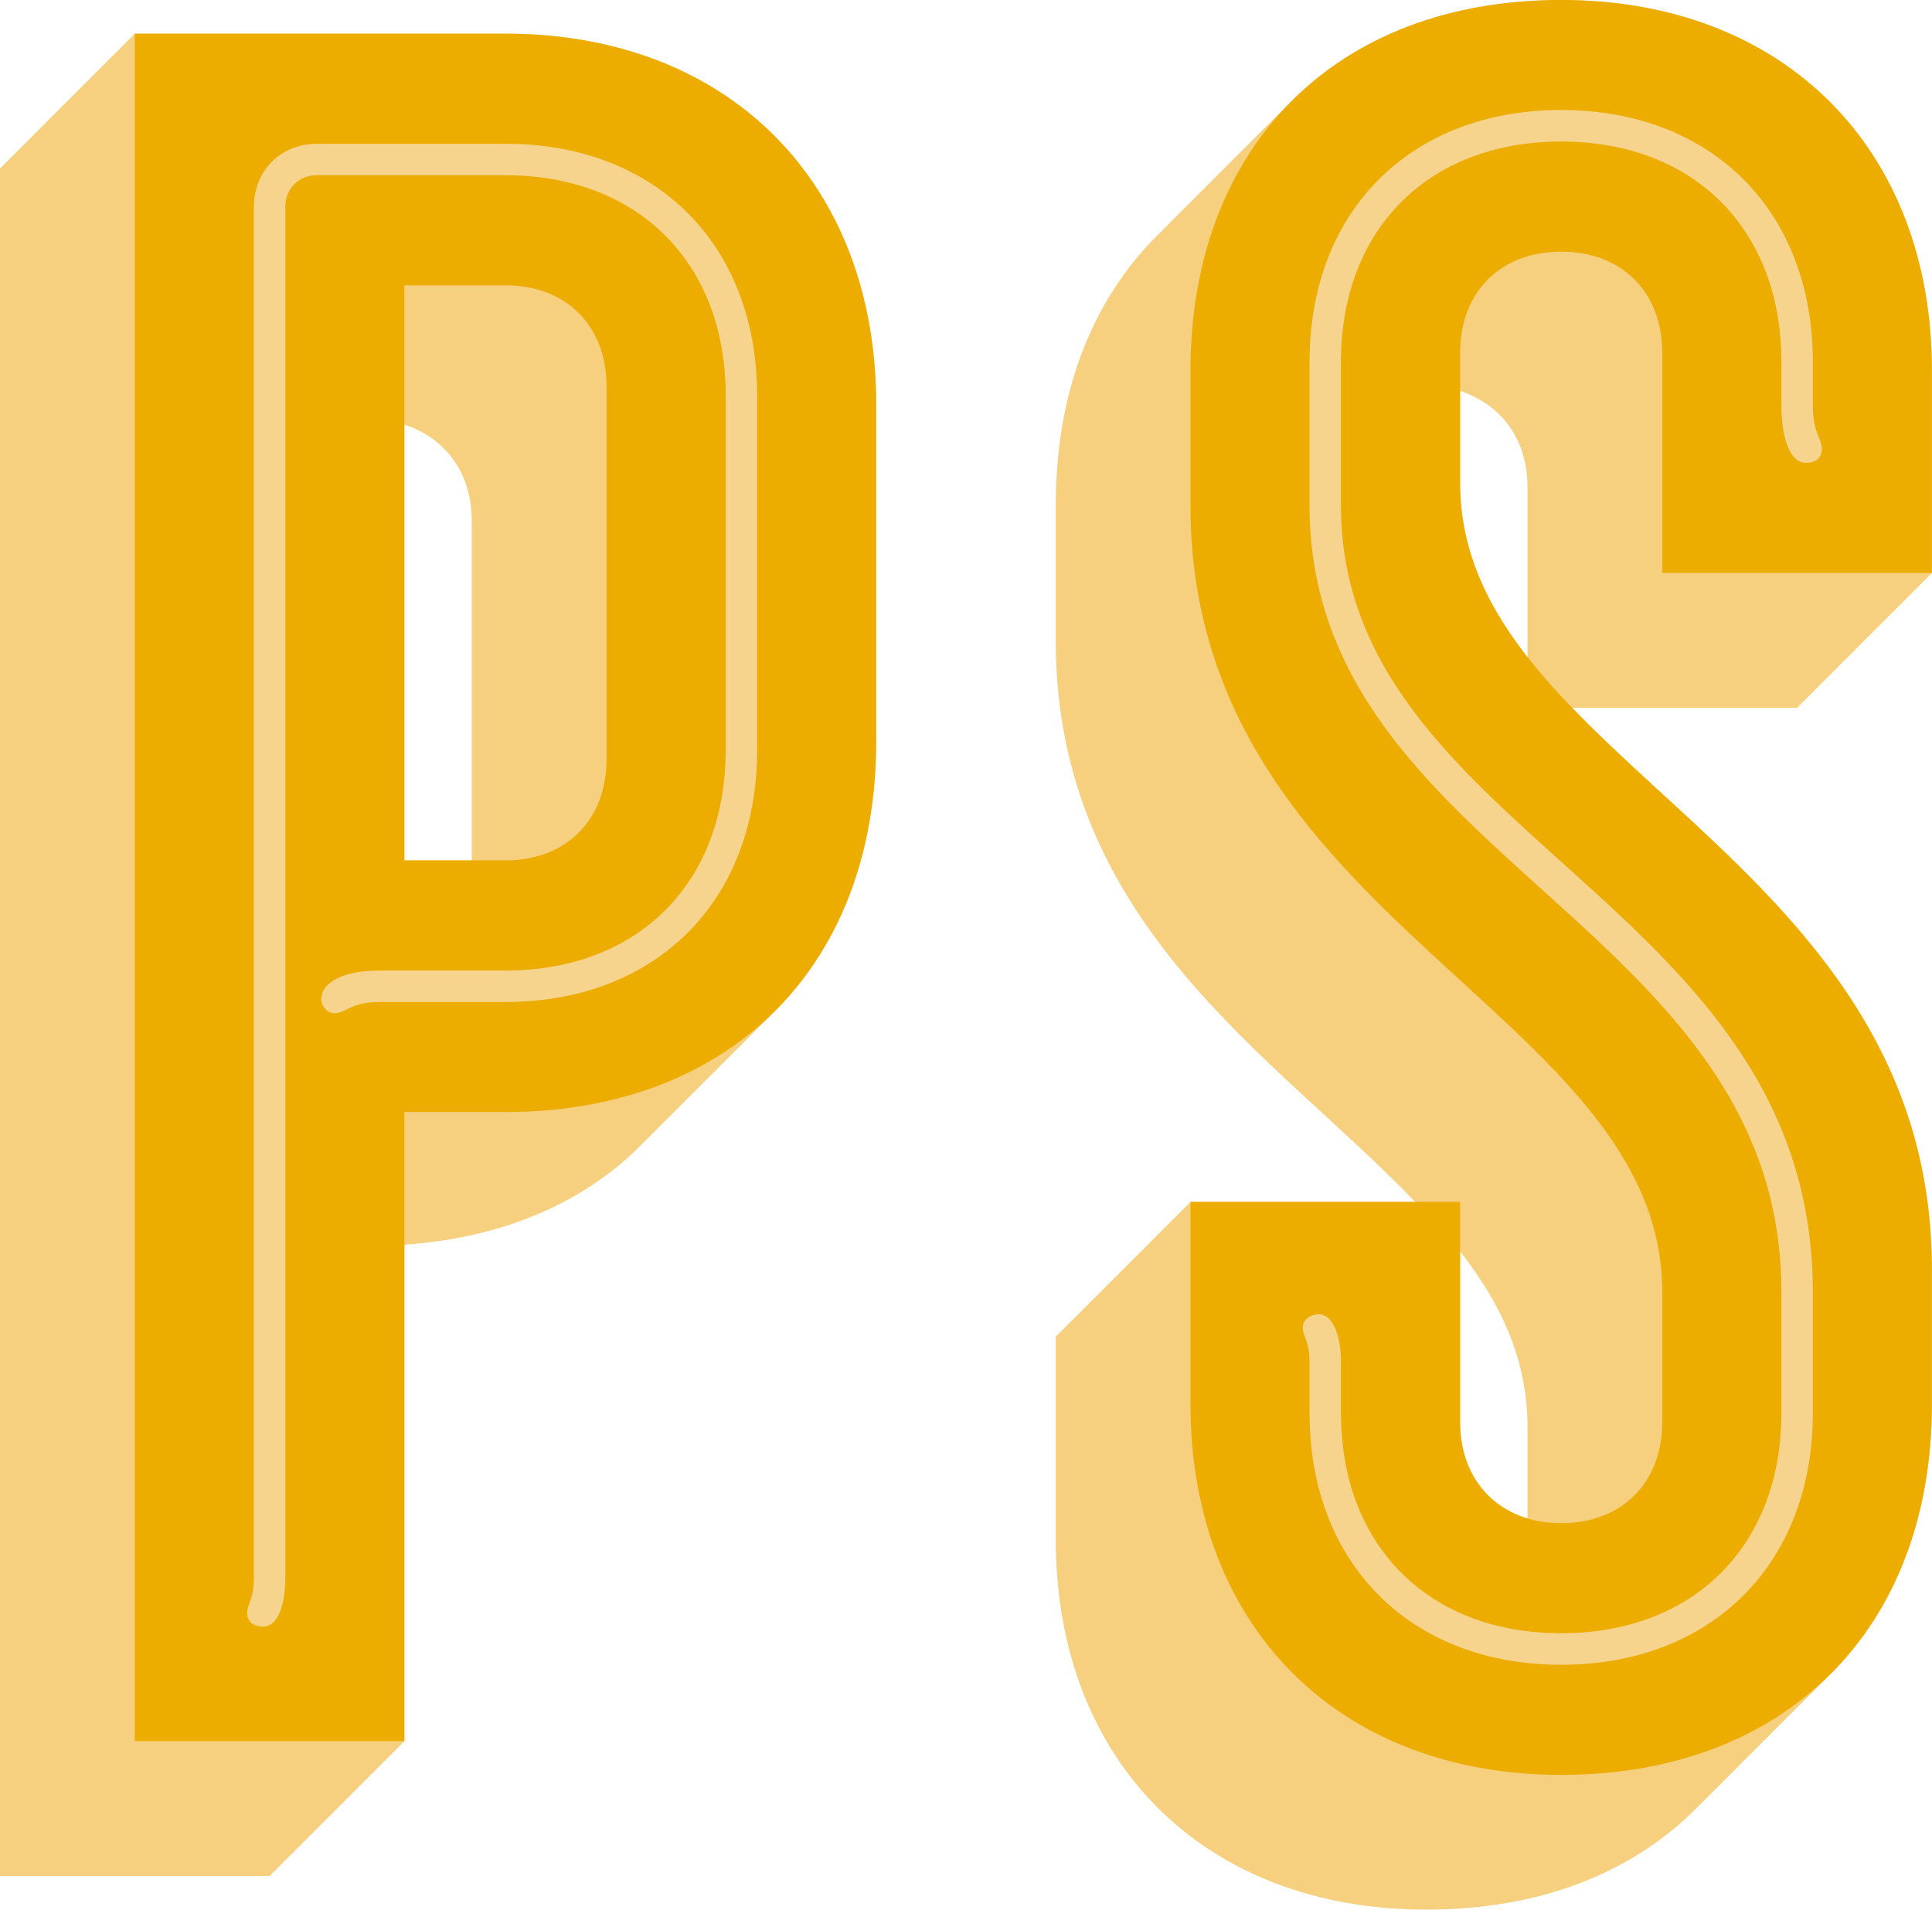
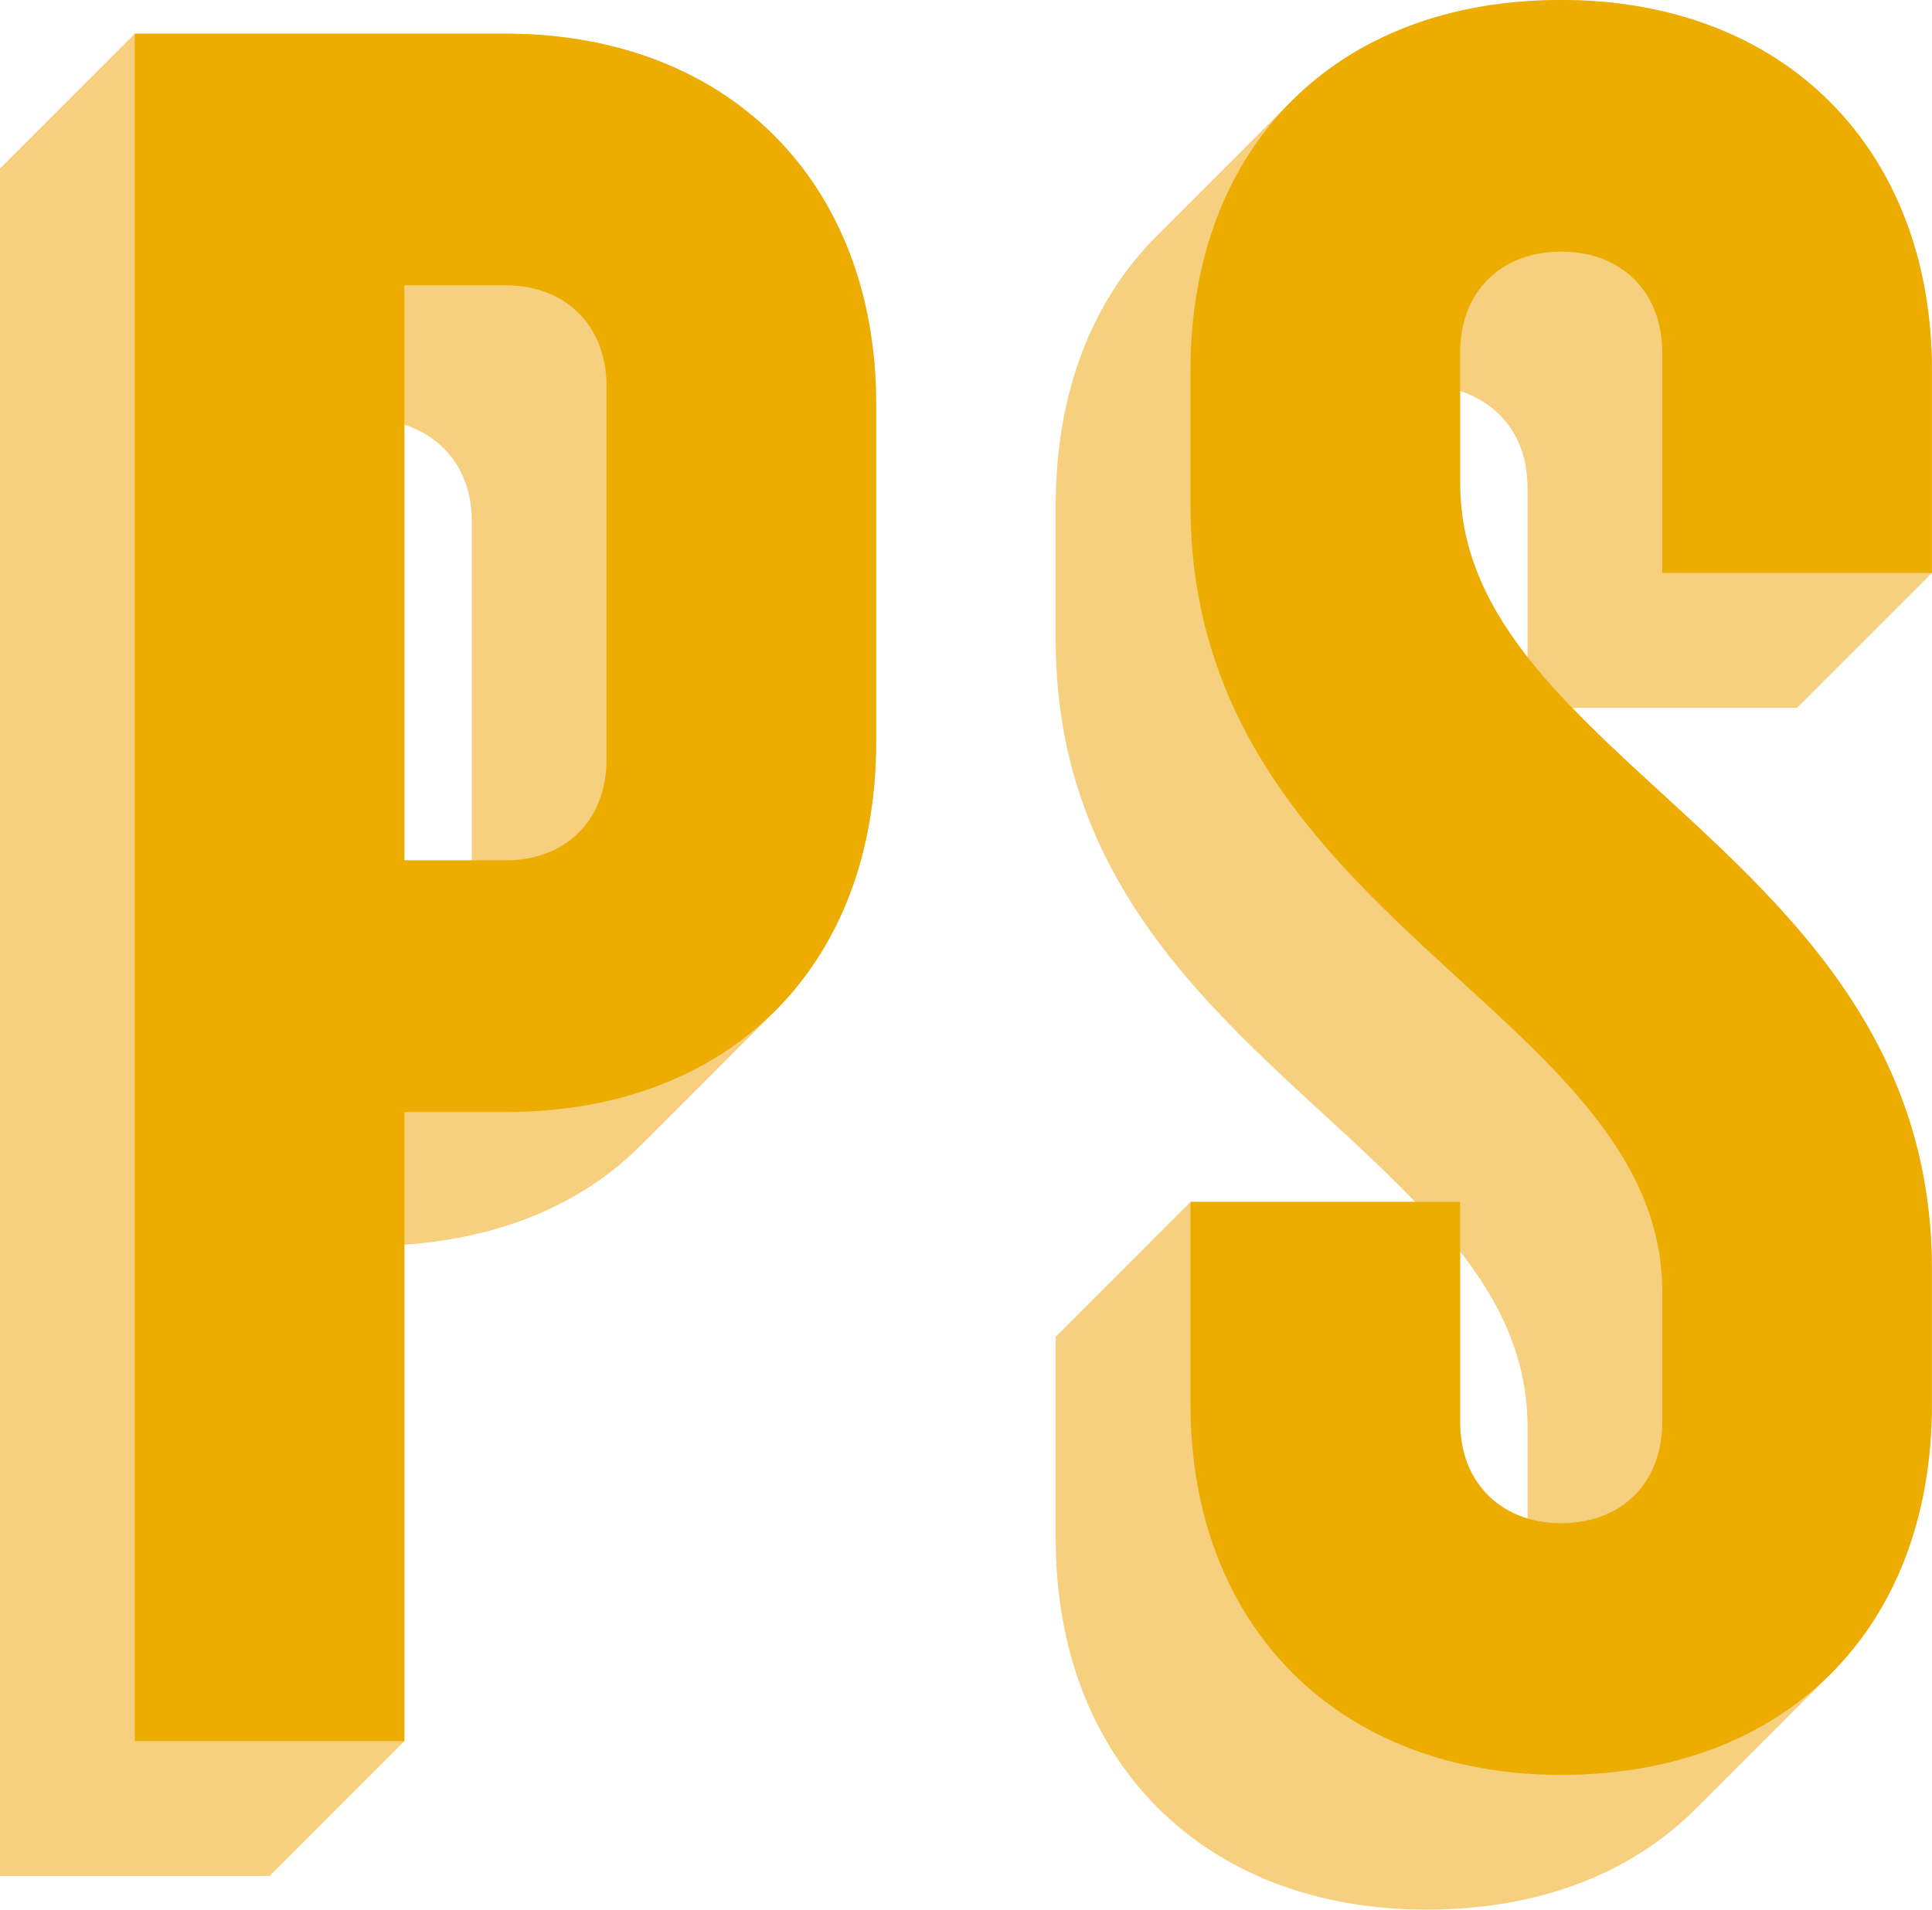
<svg xmlns="http://www.w3.org/2000/svg" width="966" height="955" viewBox="0 0 966 955" fill="none">
  <path d="M730.05 711.18V625.811C750.282 651.648 763.741 679.742 763.741 713.438V759.51C743.509 752.78 730.05 735.931 730.05 711.18ZM763.741 243.82V329.189C743.509 303.352 730.05 275.258 730.05 241.562V195.49C750.282 202.22 763.741 219.069 763.741 243.82ZM780.586 103.347C736.779 103.347 707.56 132.57 707.56 176.384V241.562C707.56 397.754 943.485 437.052 943.485 635.928V702.192C943.485 799.937 878.317 865.115 780.586 865.115C682.856 865.115 617.688 799.937 617.688 702.192V623.553H707.56V711.18C707.56 754.994 736.779 784.218 780.586 784.218C824.394 784.218 853.613 754.994 853.613 711.18V646.003C853.613 489.854 617.688 450.513 617.688 251.636V185.372C617.688 87.627 682.856 22.45 780.586 22.45C878.317 22.45 943.485 87.627 943.485 185.372V264.011H853.613V176.384C853.613 132.57 824.394 103.347 780.586 103.347ZM965.975 286.504V185.372C965.975 74.166 891.82 0 780.586 0C724.405 0 678.34 17.977 645.778 50.544L578.396 117.98C545.833 150.547 527.859 196.619 527.859 252.808V320.201C527.859 462.888 637.963 528.066 707.603 601.103H595.241L527.859 668.496V769.628C527.859 880.834 602.014 955 713.204 955C769.385 955 815.45 937.023 848.012 904.456L915.395 837.063C947.957 804.496 965.932 758.425 965.932 702.235V634.843C965.932 492.155 855.827 426.977 786.187 353.984H898.506L965.975 286.504ZM202.191 430.321V212.338C222.423 219.069 235.882 235.917 235.882 260.668V430.321H202.191ZM179.745 452.771H252.771C296.579 452.771 325.798 423.547 325.798 379.733V193.232C325.798 149.418 296.579 120.195 252.771 120.195H179.745V452.771ZM89.872 848.267V39.341H252.771C350.502 39.341 415.67 104.519 415.67 202.264V370.788C415.67 468.533 350.502 533.711 252.771 533.711H179.745V848.31H89.872V848.267ZM0 938.152H134.808L202.191 870.76V622.467C250.514 619.08 290.934 602.232 320.154 573.009L387.536 505.616C420.099 473.049 438.073 426.977 438.073 370.788V202.22C438.073 90.971 363.918 16.848 252.728 16.848H67.382L0 84.284V938.152Z" fill="#F6CF7F" />
  <path d="M780.588 887.608C892.906 887.608 965.933 814.57 965.933 702.235V634.799C965.933 426.934 730.051 380.906 730.051 241.562V176.384C730.051 146.031 750.283 125.84 780.588 125.84C810.936 125.84 831.124 146.075 831.124 176.384V286.504H965.933V185.372C965.933 74.166 891.821 0 780.588 0C668.269 0 595.242 73.037 595.242 185.372V252.765C595.242 460.63 831.124 505.573 831.124 646.003V711.18C831.124 741.533 810.892 761.725 780.588 761.725C750.239 761.725 730.051 741.49 730.051 711.18V601.06H595.242V702.192C595.242 813.441 669.398 887.608 780.588 887.608ZM202.192 430.321V142.688H252.729C283.077 142.688 303.266 162.923 303.266 193.232V379.733C303.266 410.086 283.034 430.278 252.729 430.278H202.192V430.321ZM67.383 870.716H202.192V556.117H252.729C365.048 556.117 438.074 483.08 438.074 370.745V202.22C438.074 91.014 363.919 16.848 252.729 16.848H67.383V870.716Z" fill="#ECAC00" />
-   <path d="M780.588 832.542C855.828 832.542 906.409 781.998 906.409 706.703V646.041C906.409 450.551 670.483 417.94 670.483 252.803V180.895C670.483 114.588 714.29 70.774 780.588 70.774C846.885 70.774 890.692 114.588 890.692 180.895V203.344C890.692 213.462 892.95 231.439 903.066 231.439C909.795 231.439 910.924 226.923 910.924 224.708C910.924 219.107 906.409 216.849 906.409 202.215V180.851C906.409 105.556 855.872 55.012 780.588 55.012C705.303 55.012 654.766 105.556 654.766 180.851V252.76C654.766 429.144 890.692 461.754 890.692 645.998V706.659C890.692 772.966 846.885 816.78 780.588 816.78C714.29 816.78 670.483 772.966 670.483 706.659V680.823C670.483 669.576 667.097 657.244 659.238 657.244C655.852 657.244 651.38 659.502 651.38 663.975C651.38 668.447 654.766 670.705 654.766 680.823V706.659C654.766 781.955 705.347 832.542 780.588 832.542ZM131.423 813.436C140.41 813.436 142.668 798.846 142.668 788.729V103.341C142.668 94.353 149.398 87.622 158.385 87.622H252.729C319.026 87.622 362.833 131.436 362.833 197.743V375.256C362.833 441.562 319.026 485.376 252.729 485.376H189.862C171.887 485.376 160.642 490.978 160.642 499.966C160.642 502.224 162.9 506.697 167.372 506.697C172.973 506.697 175.23 501.095 189.818 501.095H252.729C328.013 501.095 378.55 450.551 378.55 375.256V197.743C378.55 122.448 328.013 71.903 252.729 71.903H158.385C140.41 71.903 126.951 85.364 126.951 103.341V788.685C126.951 799.932 123.565 802.19 123.565 806.662C123.565 810.049 125.822 813.436 131.423 813.436Z" fill="#F7D48D" />
</svg>